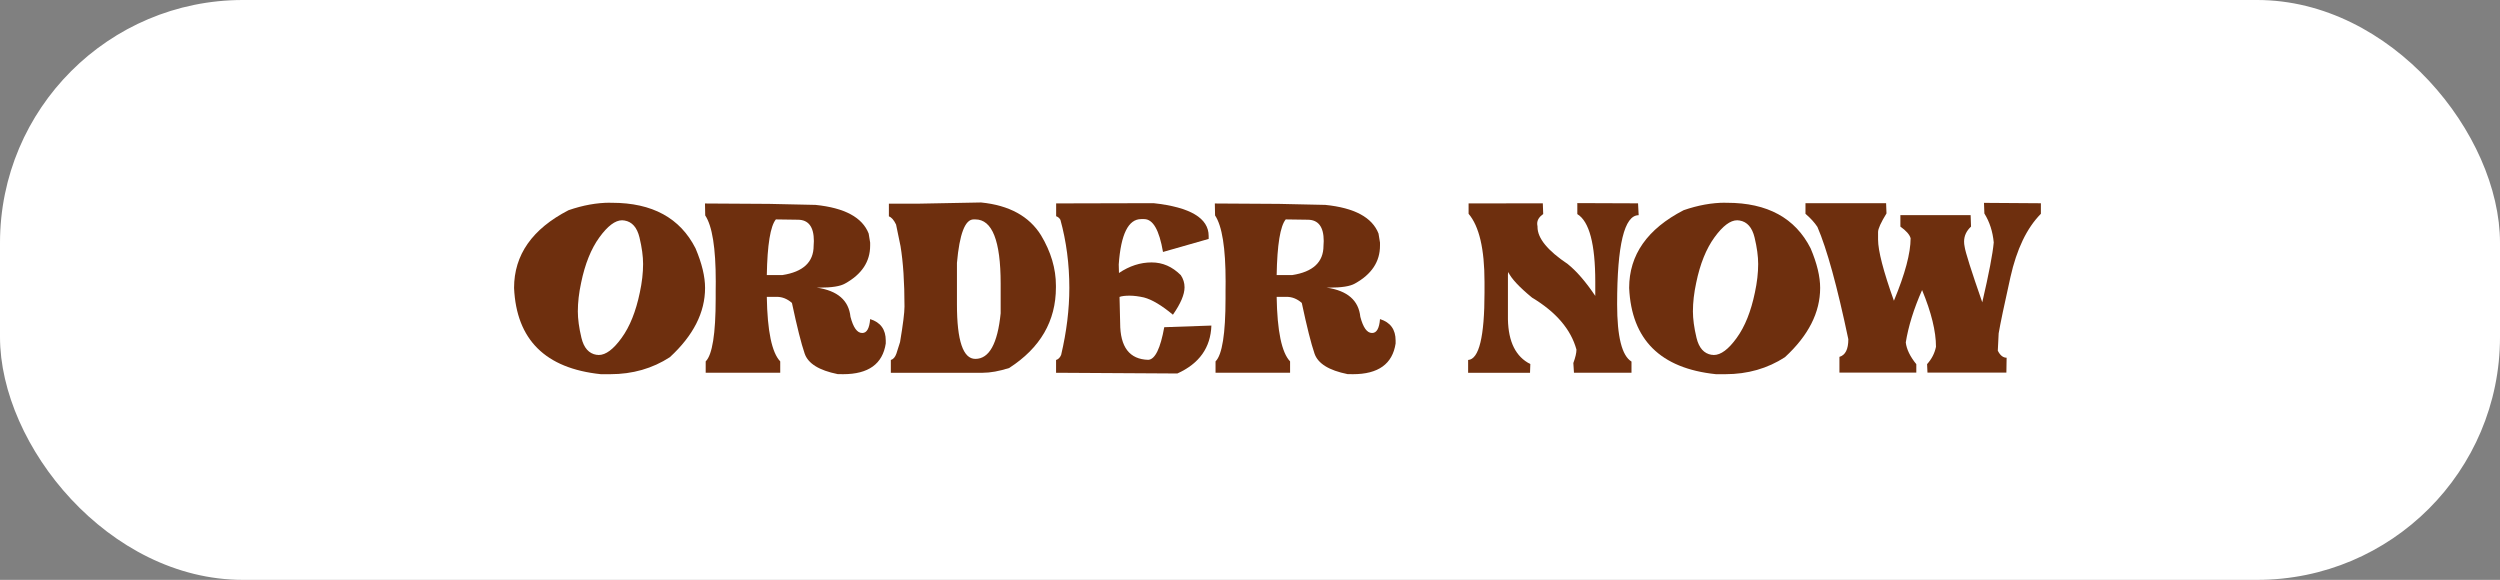
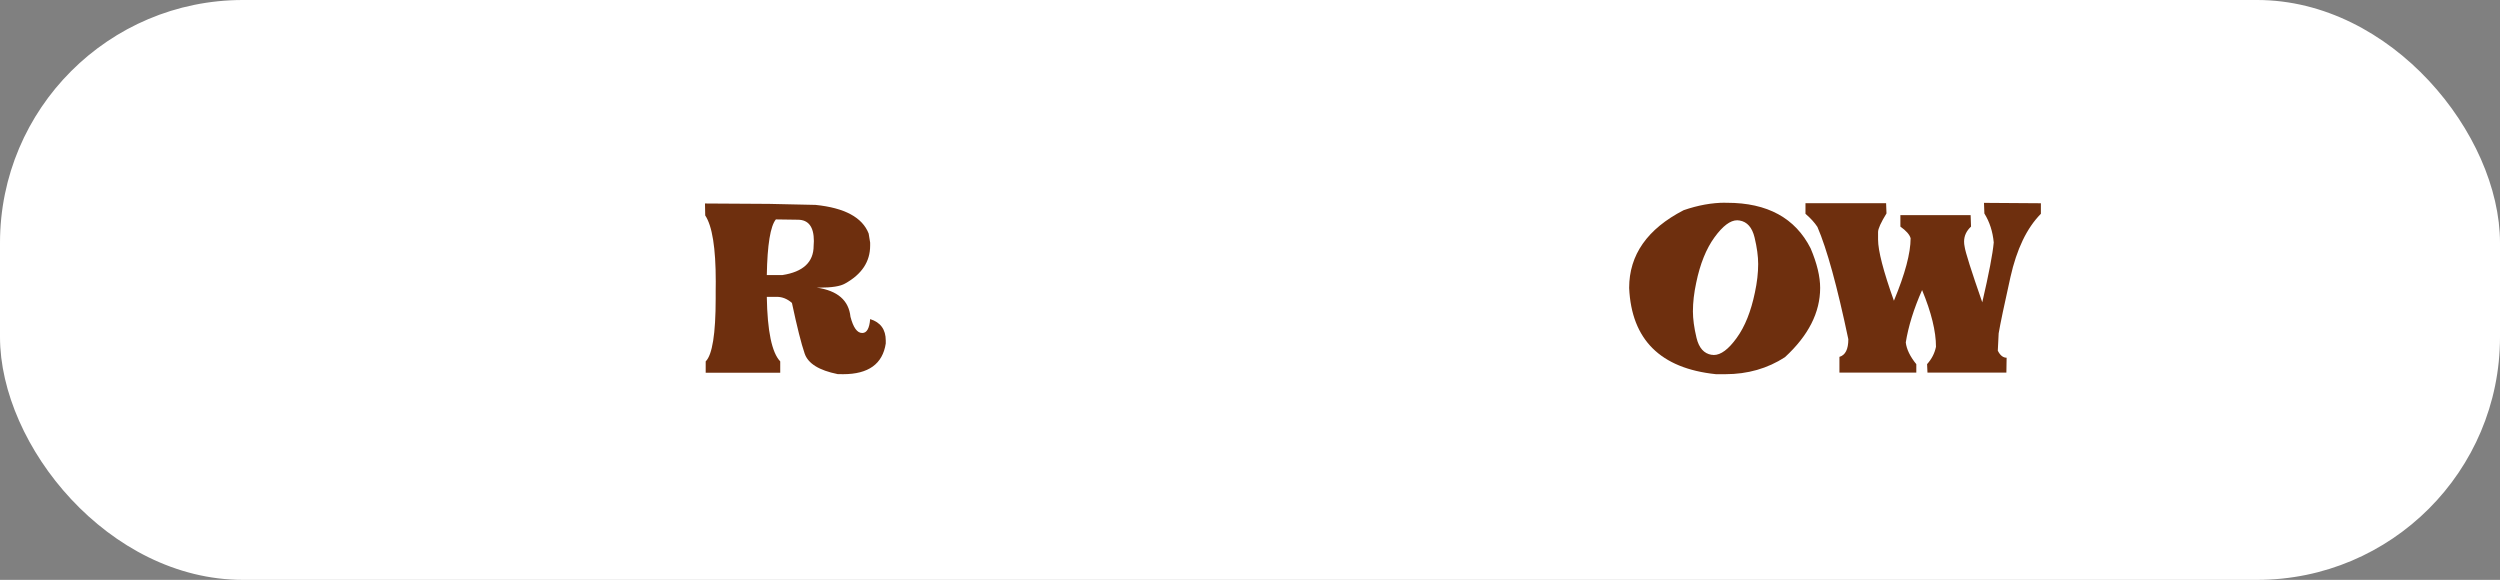
<svg xmlns="http://www.w3.org/2000/svg" id="Capa_2" viewBox="0 0 320.29 74.29">
  <rect x="0" y="0" width="320.29" height="74.29" fill="#808080" stroke="none" />
  <defs>
    <style>
      .cls-1 {
        fill: #fff;
      }

      .cls-2 {
        fill: #6e2f0e;
      }
    </style>
  </defs>
  <g id="Capa_3">
    <rect class="cls-1" x="0" y="0" width="320.29" height="74.29" rx="31.12" ry="31.12" />
    <g>
-       <path class="cls-2" d="M78.2,25.98h.2c5.17,0,8.74,1.95,10.71,5.84.82,1.93,1.22,3.62,1.22,5.07,0,3.14-1.5,6.1-4.51,8.87-2.23,1.45-4.78,2.18-7.63,2.18h-1.21c-7.11-.74-10.82-4.42-11.12-11.05,0-4.24,2.33-7.56,6.98-9.96,1.85-.64,3.63-.96,5.34-.96ZM76.43,45.45c.09.02.18.03.28.03.9,0,1.88-.73,2.93-2.19,1.06-1.46,1.83-3.4,2.33-5.81.28-1.3.42-2.52.42-3.66,0-.97-.15-2.1-.46-3.39-.31-1.29-.95-2.02-1.92-2.18-.11-.02-.21-.03-.31-.03-.88,0-1.85.73-2.91,2.19s-1.84,3.4-2.34,5.82c-.28,1.3-.42,2.52-.42,3.66,0,.97.15,2.1.46,3.39.31,1.29.95,2.02,1.94,2.18Z" />
      <path class="cls-2" d="M98.24,38.02c.07,4.41.65,7.16,1.72,8.28v1.45h-9.55v-1.45c.85-.84,1.28-3.53,1.28-8.07v-.96c0-.42.01-.83.01-1.22,0-4.28-.45-7.1-1.35-8.45l-.03-1.53,8.21.05c2.3.05,4.28.1,5.95.13,3.73.38,6,1.6,6.81,3.67l.19,1.16v.39c0,2.05-1.07,3.67-3.22,4.86-.61.35-1.7.52-3.27.52h-.34c2.66.39,4.09,1.63,4.31,3.74.36,1.37.85,2.06,1.48,2.07h.04c.57,0,.91-.59,1-1.78,1.34.42,2,1.34,2,2.75v.38c-.4,2.62-2.22,3.93-5.46,3.93-.22,0-.45,0-.7-.01-2.38-.48-3.79-1.35-4.23-2.63s-.98-3.44-1.63-6.49c-.59-.52-1.24-.78-1.94-.78h-1.29ZM98.24,35.24h2c2.66-.41,4-1.66,4-3.75.02-.21.03-.41.03-.61,0-1.82-.69-2.73-2.06-2.73l-2.81-.04c-.7.86-1.09,3.24-1.16,7.13Z" />
-       <path class="cls-2" d="M117.81,26.09l7.88-.15c3.6.36,6.16,1.76,7.68,4.2,1.27,2.12,1.91,4.27,1.91,6.45v.23c0,4.31-2,7.76-6,10.33-1.26.4-2.39.61-3.41.61h-7.23s-4.51,0-4.51,0v-1.64c.31-.09.55-.36.71-.81l.47-1.48c.38-2.26.57-3.78.57-4.55,0-3.11-.17-5.7-.51-7.75-.23-1.11-.42-2.03-.57-2.76-.28-.58-.58-.93-.92-1.05v-1.63h3.9ZM122.6,39.01c0,4.65.79,6.97,2.36,6.97,1.77,0,2.85-1.95,3.24-5.84v-3.81c0-5.48-1.08-8.22-3.24-8.22h-.23c-1.09,0-1.8,1.86-2.13,5.57v5.33Z" />
-       <path class="cls-2" d="M143.35,34.98c1.35-.91,2.75-1.36,4.18-1.36s2.65.54,3.75,1.63c.32.48.48,1,.48,1.56,0,.92-.5,2.09-1.49,3.51-1.43-1.19-2.66-1.93-3.71-2.21-.67-.15-1.29-.23-1.84-.23s-1,.05-1.29.16l.08,3.35c0,3.08,1.2,4.65,3.61,4.71.87-.06,1.55-1.46,2.04-4.18l6.04-.21c-.1,2.83-1.55,4.87-4.36,6.14l-15.07-.09h-.47v-1.64c.29-.09.5-.3.65-.65.7-2.98,1.05-5.84,1.05-8.58,0-3.04-.38-5.95-1.14-8.72-.12-.22-.3-.38-.55-.47v-1.64c7.11-.02,11.14-.03,12.1-.03h.39c4.7.52,7.05,1.92,7.05,4.2v.38l-5.85,1.67c-.48-2.81-1.28-4.21-2.42-4.21h-.38c-1.64,0-2.6,1.94-2.87,5.81l.03,1.12Z" />
-       <path class="cls-2" d="M163.56,38.02c.07,4.41.65,7.16,1.72,8.28v1.45h-9.55v-1.45c.85-.84,1.28-3.53,1.28-8.07v-.96c0-.42.01-.83.01-1.22,0-4.28-.45-7.1-1.35-8.45l-.03-1.53,8.21.05c2.3.05,4.28.1,5.95.13,3.73.38,6,1.6,6.81,3.67l.19,1.16v.39c0,2.05-1.07,3.67-3.22,4.86-.61.35-1.7.52-3.27.52h-.34c2.66.39,4.09,1.63,4.31,3.74.36,1.37.85,2.06,1.48,2.07h.04c.57,0,.91-.59,1-1.78,1.34.42,2,1.34,2,2.75v.38c-.4,2.62-2.22,3.93-5.46,3.93-.22,0-.45,0-.7-.01-2.38-.48-3.79-1.35-4.23-2.63s-.98-3.44-1.63-6.49c-.59-.52-1.24-.78-1.94-.78h-1.29ZM163.56,35.24h2c2.66-.41,4-1.66,4-3.75.02-.21.03-.41.03-.61,0-1.82-.69-2.73-2.06-2.73l-2.81-.04c-.7.86-1.09,3.24-1.16,7.13Z" />
-       <path class="cls-2" d="M197.71,27.42c-.51.36-.77.77-.77,1.22,0,.11.01.22.04.35v.09c0,1.44,1.29,3.02,3.86,4.74,1.15.92,2.33,2.29,3.54,4.09v-1.8c0-4.85-.77-7.75-2.3-8.68v-1.41s7.78.03,7.78.03l.08,1.52c-1.84,0-2.76,3.81-2.76,11.42,0,4.14.61,6.59,1.84,7.33v1.43h-7.37l-.08-1.24c.27-.73.4-1.3.4-1.72-.71-2.59-2.61-4.81-5.69-6.66-1.64-1.35-2.66-2.44-3.05-3.28l-.04.32v5.75c.06,2.9,1.02,4.8,2.87,5.72l-.04,1.12h-7.93v-1.64c1.4-.1,2.1-2.98,2.1-8.65v-1.35c0-4.22-.68-7.13-2.04-8.73v-1.33s9.51-.01,9.51-.01l.05,1.39Z" />
      <path class="cls-2" d="M221.06,25.98h.2c5.17,0,8.74,1.95,10.71,5.84.82,1.93,1.22,3.62,1.22,5.07,0,3.14-1.5,6.1-4.51,8.87-2.23,1.45-4.78,2.18-7.63,2.18h-1.21c-7.11-.74-10.82-4.42-11.12-11.05,0-4.24,2.33-7.56,6.98-9.96,1.85-.64,3.63-.96,5.34-.96ZM219.29,45.45c.09.02.18.03.28.03.9,0,1.88-.73,2.93-2.19,1.06-1.46,1.83-3.4,2.33-5.81.28-1.3.42-2.52.42-3.66,0-.97-.15-2.1-.46-3.39-.31-1.29-.95-2.02-1.92-2.18-.11-.02-.21-.03-.31-.03-.88,0-1.85.73-2.91,2.19s-1.84,3.4-2.34,5.82c-.28,1.3-.42,2.52-.42,3.66,0,.97.15,2.1.46,3.39.31,1.29.95,2.02,1.94,2.18Z" />
      <path class="cls-2" d="M254.22,25.99c.43,0,2.85.02,7.25.05v1.35c-1.81,1.83-3.1,4.54-3.9,8.11s-1.3,5.98-1.51,7.21l-.11,2.22c.3.6.68.9,1.13.9l-.03,1.91h-10.11l-.05-1.09c.59-.65.97-1.39,1.14-2.22,0-1.97-.59-4.4-1.78-7.27-1.07,2.42-1.76,4.66-2.09,6.71.1.87.55,1.8,1.35,2.79v1.08h-9.85v-2.02c.76-.22,1.14-.97,1.14-2.26-1.42-6.76-2.74-11.56-3.96-14.39-.37-.56-.88-1.12-1.53-1.68v-1.36s10.33,0,10.33,0l.05,1.31c-.72,1.17-1.08,1.97-1.08,2.39v.96c0,1.44.68,4.06,2.03,7.84,1.43-3.43,2.14-6.1,2.14-8.01-.13-.47-.57-.96-1.31-1.49v-1.47h9l.05,1.47c-.59.55-.89,1.19-.89,1.92,0,.21.02.42.07.65.09.68.84,3.06,2.26,7.13.85-3.66,1.34-6.22,1.47-7.67-.13-1.38-.52-2.62-1.2-3.71l-.05-1.37Z" />
    </g>
  </g>
</svg>